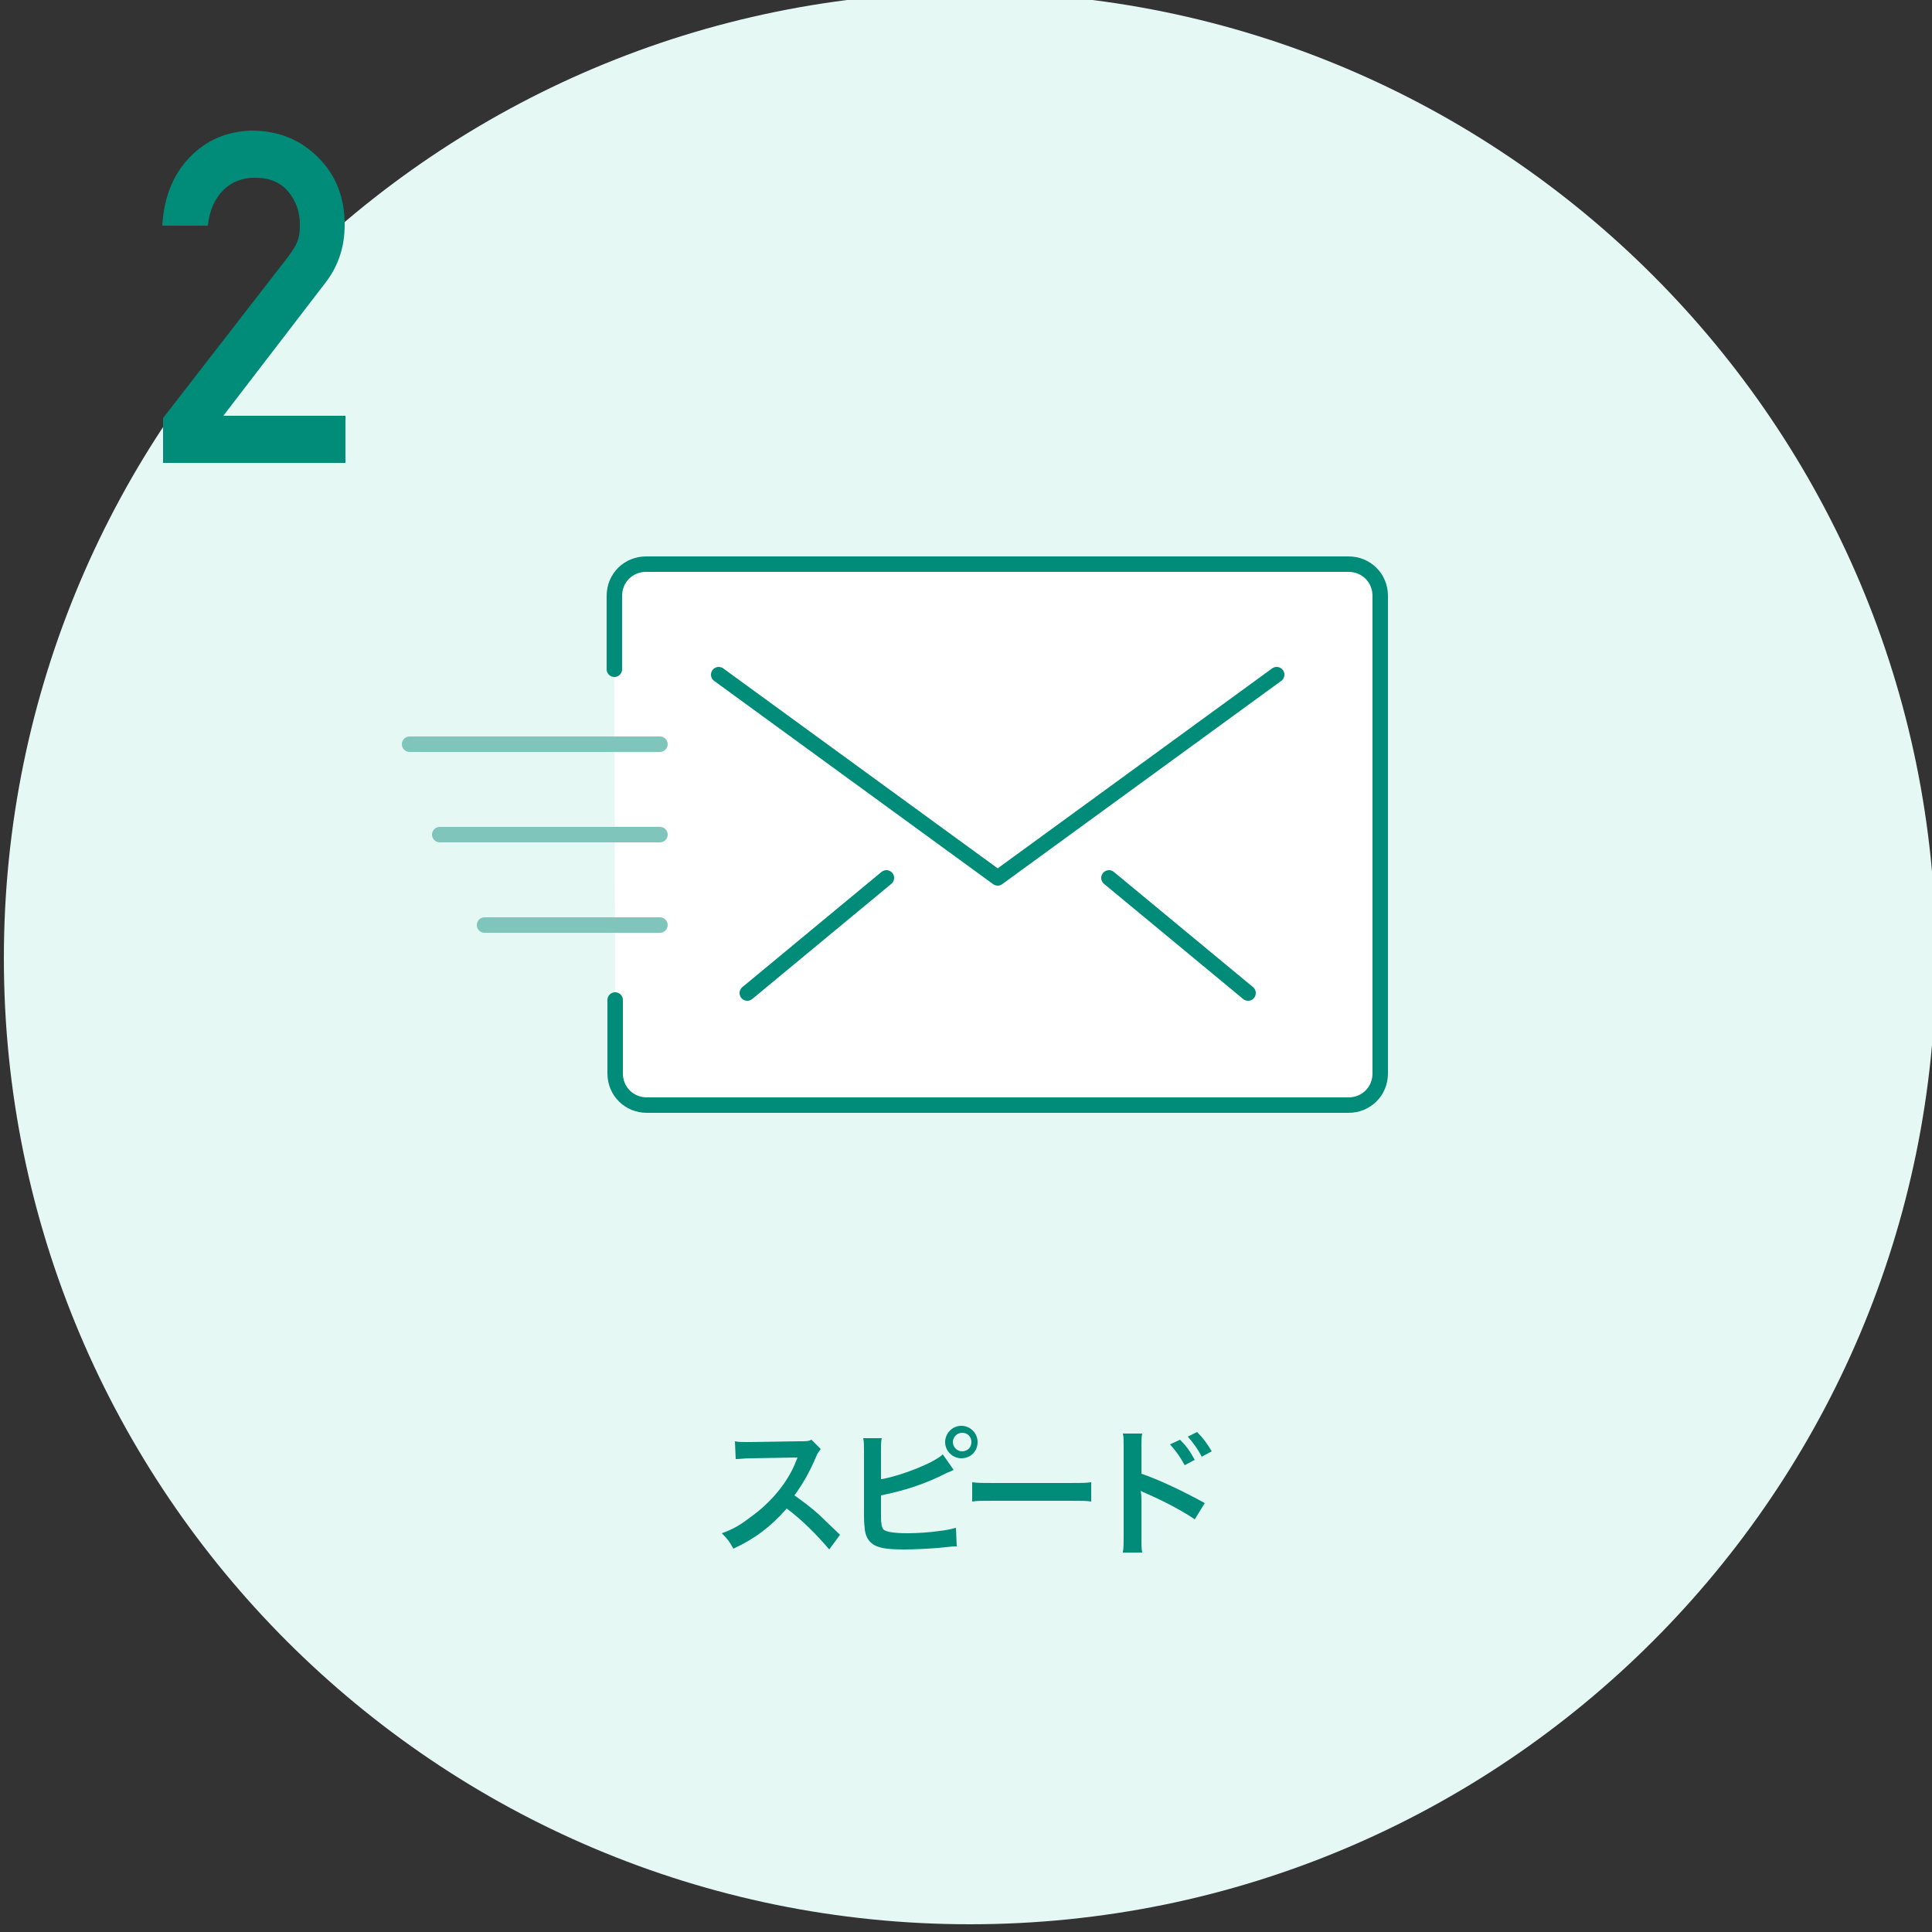
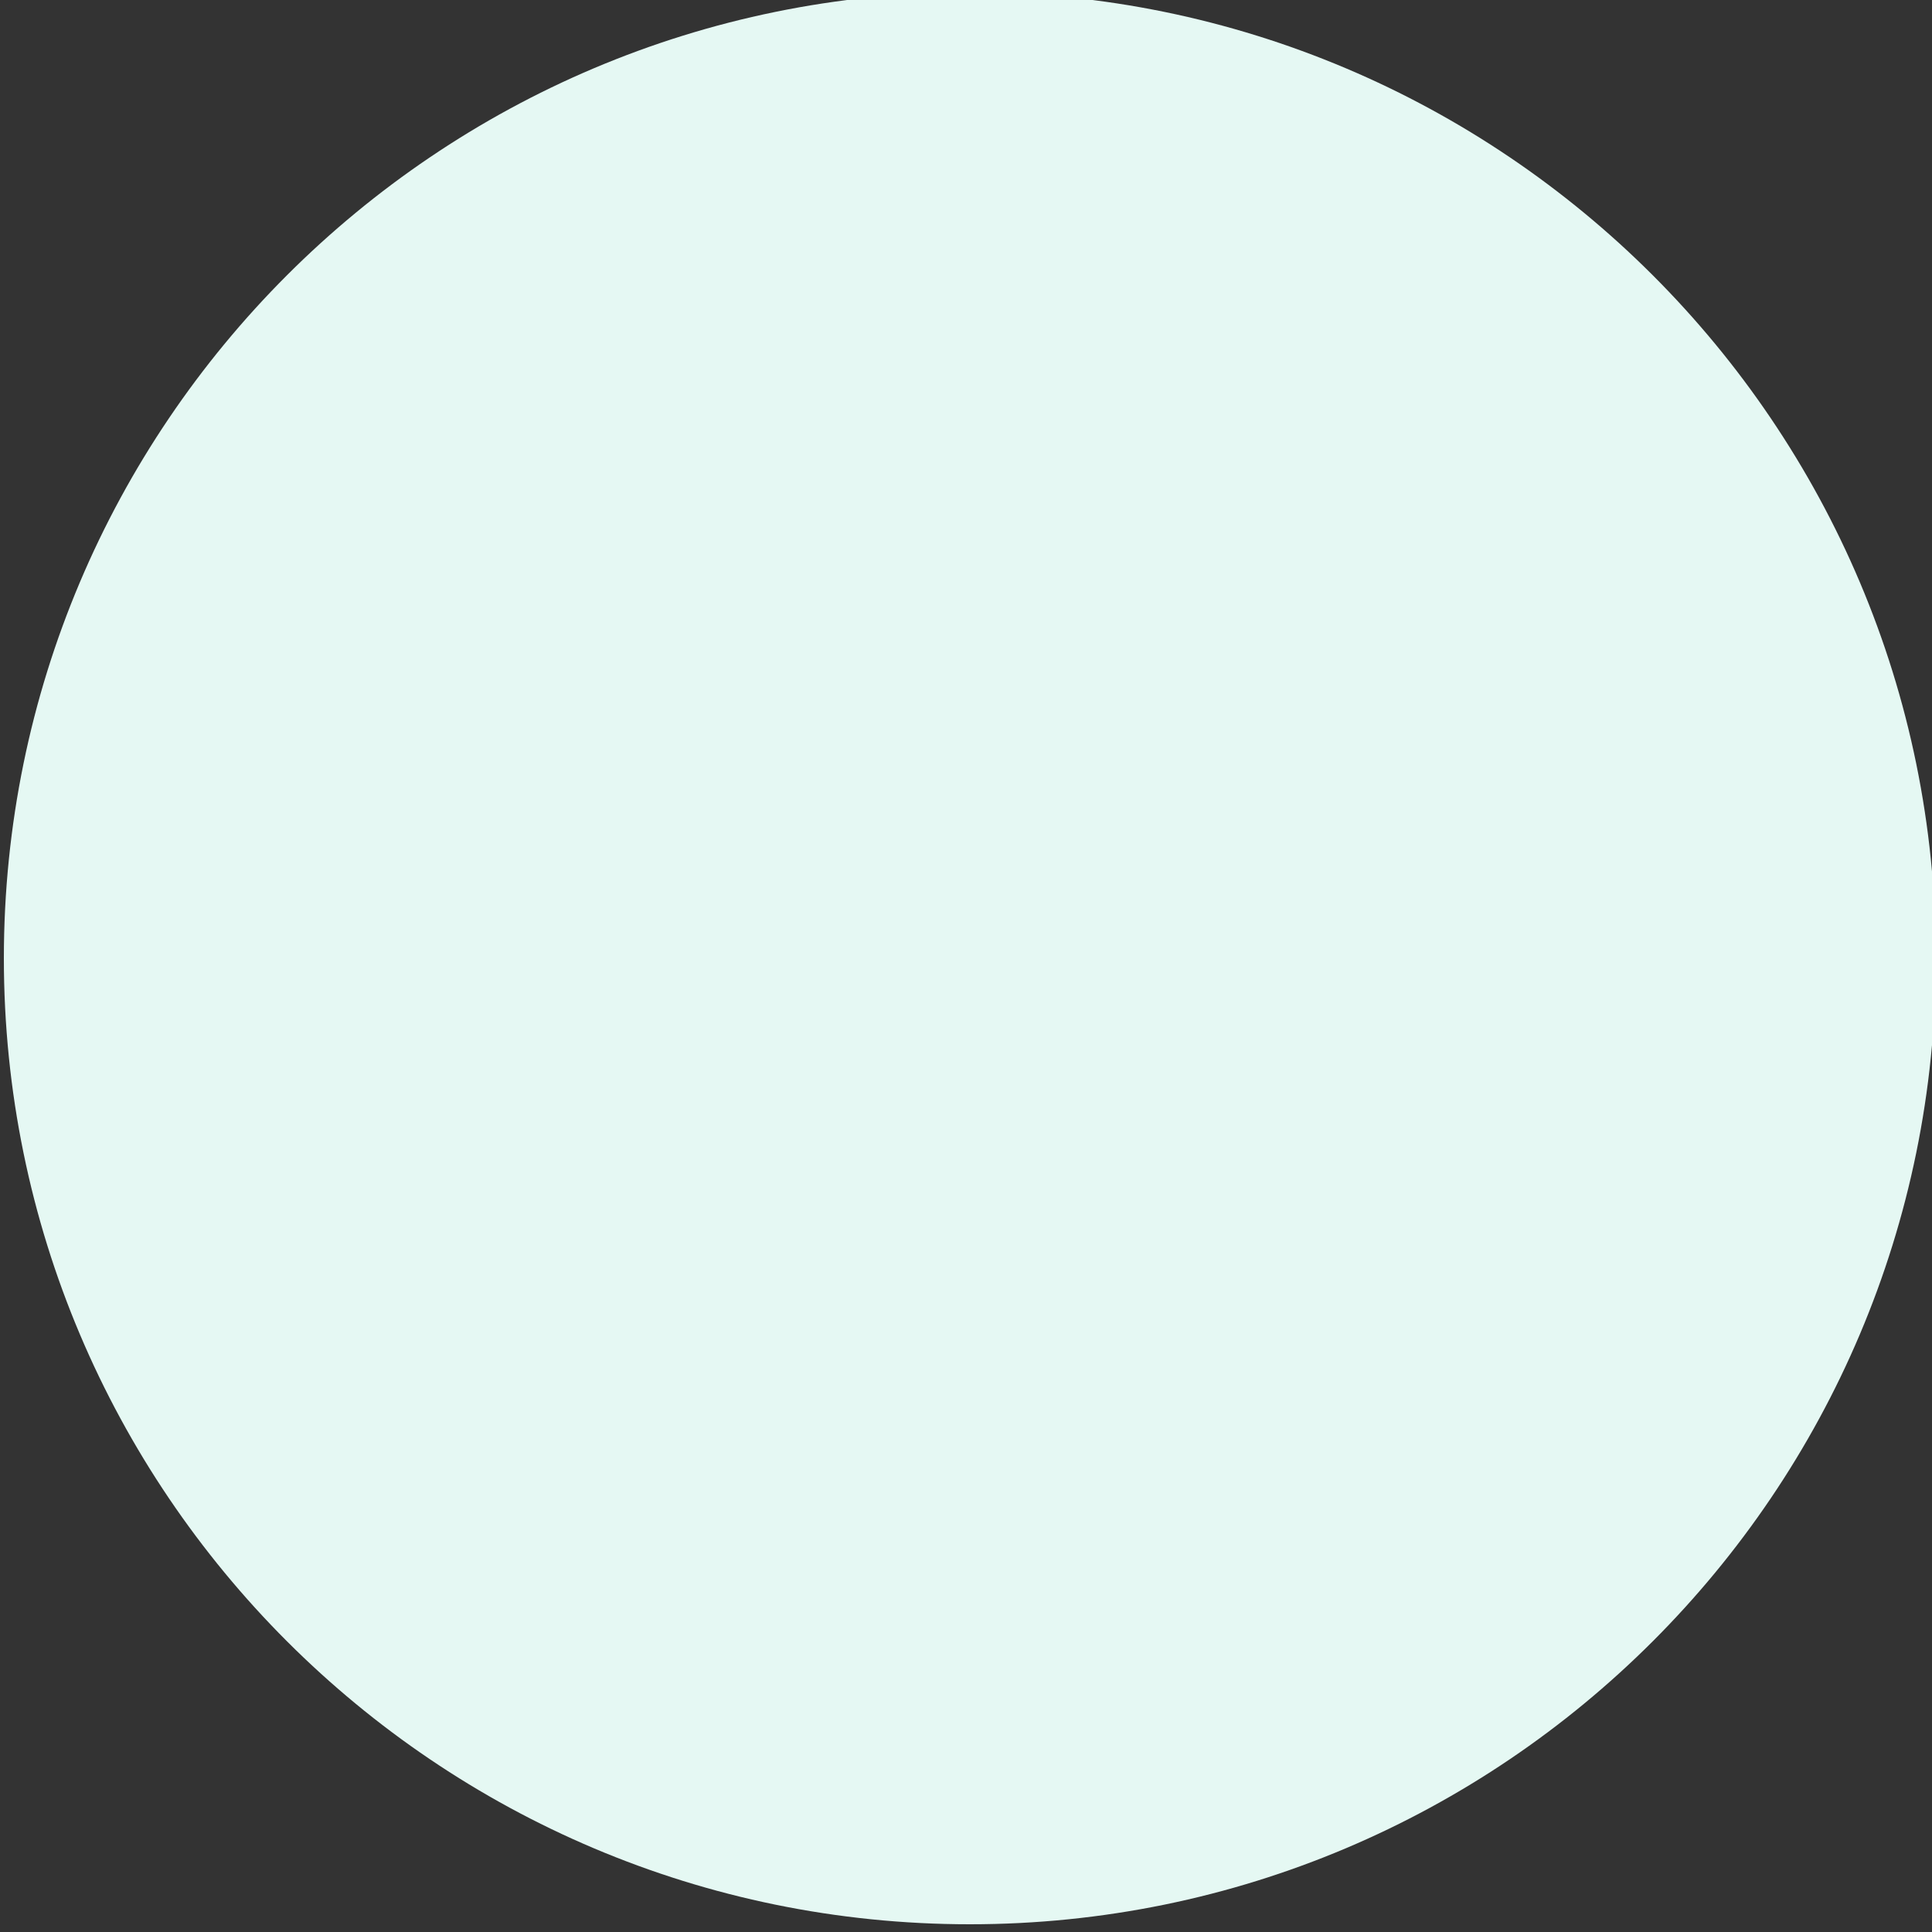
<svg xmlns="http://www.w3.org/2000/svg" id="レイヤー_1" viewBox="0 0 250 250">
  <rect x="0" y="0" width="250" height="250" fill="#333333" stroke="none" />
  <style>.st0{fill:#e5f8f3}.st1{fill:#008c78}.st2{stroke:#008c78}.st2,.st3,.st4{fill:#fff;stroke-width:2;stroke-linecap:round;stroke-linejoin:round;stroke-miterlimit:10}.st3{fill-rule:evenodd;clip-rule:evenodd;stroke:#008c78}.st4{stroke:#80c5bb}</style>
  <path class="st0" d="M125.5 249c-69 0-125-56-125-125s56-125 125-125 125 56 125 125-56 125-125 125z" />
-   <path class="st1" d="M107.3 200.5c-1.5-1.8-3.6-3.9-5.5-5.3-2 2.3-4.1 3.9-6.9 5.2-.5-.9-.7-1.2-1.5-2 1.4-.5 2.3-1 3.6-2 2.7-1.9 4.9-4.5 6-7.3l.2-.5c-.3 0-.3 0-6 .1-.9 0-1.4.1-2 .1l-.1-2.3c.5.1.8.1 1.6.1h.4l6.3-.1c1 0 1.2 0 1.6-.2l1.2 1.2c-.2.3-.4.5-.6 1-.8 1.9-1.7 3.5-2.8 5 1.1.8 2.1 1.5 3.3 2.6.4.4.4.4 2.6 2.5l-1.4 1.9zm6.8-9.1c2.7-.5 6.7-2.1 7.9-3.2l1.4 2-.4.2-.5.2c-2.7 1.4-5.5 2.3-8.5 2.9v2.7c0 1 .1 1.4.3 1.7.3.3 1.3.5 3.1.5 1.2 0 2.9-.1 4.2-.3.9-.1 1.3-.2 2.1-.4l.1 2.4c-.4 0-.5 0-2.4.2-1.1.1-3.3.2-4.4.2-2.3 0-3.5-.2-4.2-.8-.5-.4-.8-1-.9-1.8 0-.3-.1-.6-.1-1.7v-8.4c0-.9 0-1.2-.1-1.7h2.4c-.1.4-.1.8-.1 1.7v3.6zm12.4-4.8c0 1.2-.9 2.1-2.1 2.1-1.1 0-2.1-.9-2.1-2.1 0-1.1.9-2.1 2.1-2.1 1.2 0 2.1 1 2.1 2.1zm-3.2 0c0 .6.5 1.2 1.2 1.2s1.2-.5 1.2-1.2-.5-1.2-1.2-1.2-1.2.6-1.2 1.2zm2.5 5.2c.8.1 1.1.1 2.9.1h9.6c1.8 0 2.1 0 2.9-.1v2.5c-.7-.1-.9-.1-2.9-.1h-9.6c-2 0-2.2 0-2.9.1v-2.5zm19.5 9c.1-.5.1-1 .1-2v-11.5c0-1 0-1.4-.1-1.8h2.5c-.1.5-.1.8-.1 1.9v3.3c2.1.7 5.3 2.2 8.2 3.8l-1.3 2.1c-1.3-.9-3.8-2.3-6.4-3.4-.4-.2-.5-.2-.6-.3.1.5.1.8.1 1.2v4.8c0 1 0 1.5.1 2h-2.5zm7.4-14.5c.8.8 1.3 1.5 1.9 2.6l-1.3.7c-.6-1.1-1.1-1.8-1.9-2.7l1.3-.6zm2.8 2.2c-.5-1-1.1-1.8-1.8-2.6l1.2-.6c.8.8 1.3 1.5 1.9 2.5l-1.3.7zM21.1 54.1l16.2-20.9c.6-.8 1.1-1.6 1.3-2.3.2-.7.2-1.3.2-1.9 0-1.6-.5-3-1.5-4.2-1-1.2-2.4-1.8-4.3-1.8-1.6 0-3 .5-4.1 1.6-1.1 1.1-1.8 2.6-2 4.6H21c.2-3.5 1.3-6.5 3.5-8.8 2.2-2.3 4.9-3.4 8-3.5 3.6 0 6.4 1.2 8.7 3.5 2.3 2.3 3.4 5.2 3.4 8.7 0 2.8-.8 5.3-2.5 7.5L28.9 53.8h15.8v6.1H21.1v-5.8z" />
-   <path class="st2" d="M79.5 86.6v-9.5c0-2.3 1.8-4.1 4.1-4.1h90.9c2.3 0 4.1 1.8 4.1 4.1v61.8c0 2.3-1.8 4.1-4.1 4.1H83.7c-2.3 0-4.1-1.8-4.1-4.1v-9.5" />
-   <path class="st3" d="M165.2 87.3l-36.1 26.3L93 87.3m68.5 41.2l-18-14.9m-46.8 14.9l18-14.9" />
-   <path class="st4" d="M85.4 96.3H53m32.4 23.4H62.7M85.4 108H56.9" />
</svg>